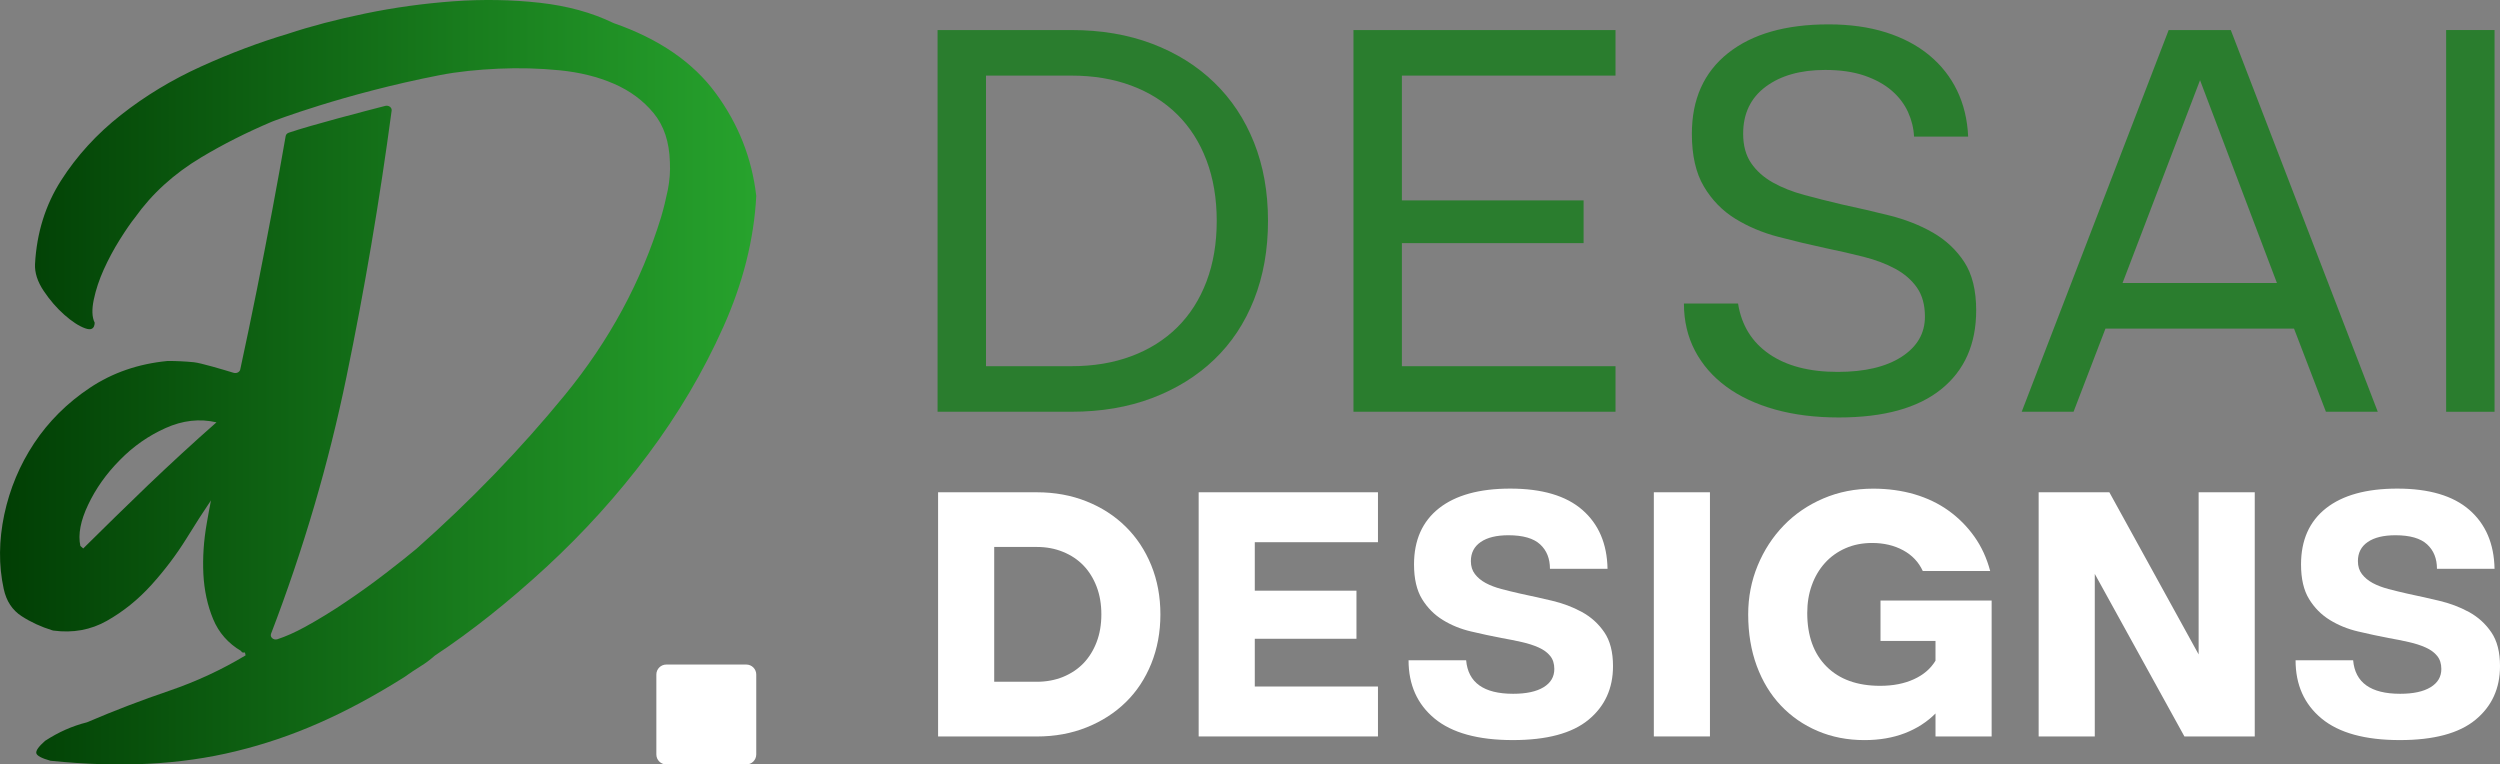
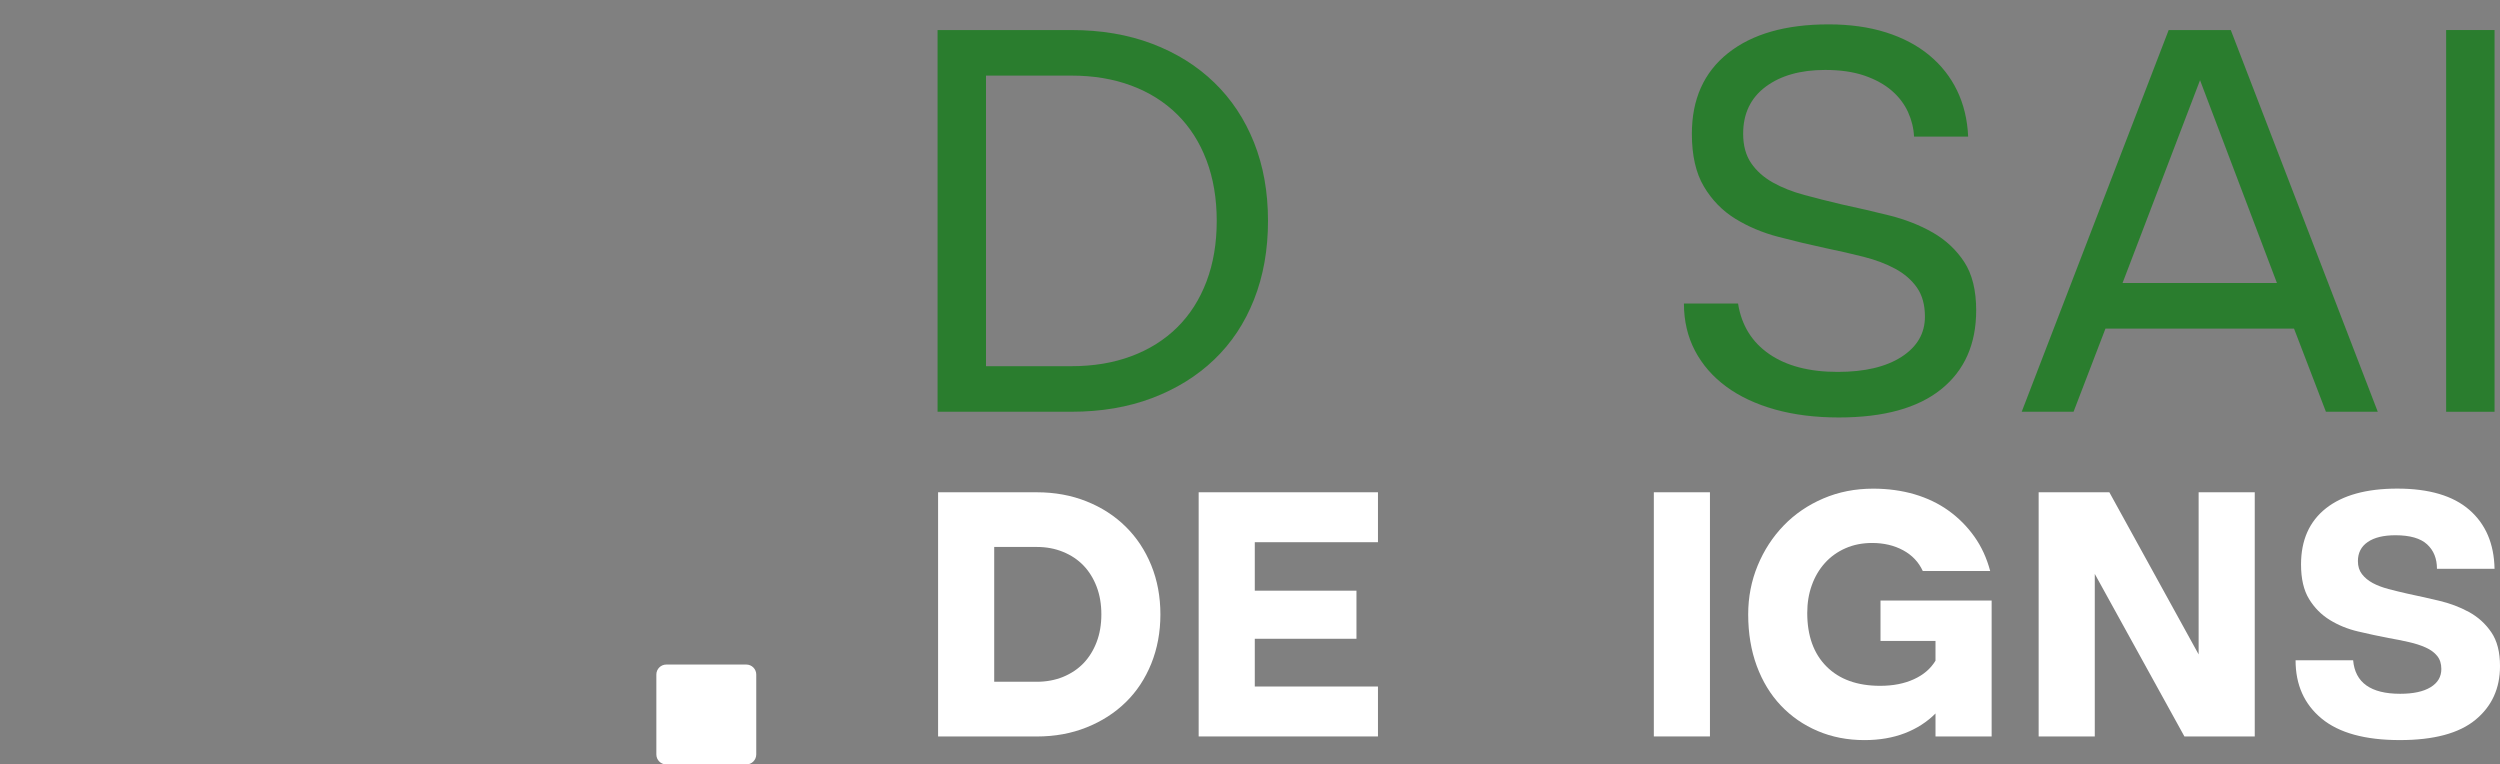
<svg xmlns="http://www.w3.org/2000/svg" version="1.1" id="Calque_1" x="0px" y="0px" width="165.768px" height="50.688px" viewBox="0 0 165.768 50.688" enable-background="new 0 0 165.768 50.688" xml:space="preserve">
  <rect x="0" y="0" width="165.768" height="50.688" fill="#808080" stroke="none" />
  <g>
    <g>
      <linearGradient id="SVGID_1_" gradientUnits="userSpaceOnUse" x1="0" y1="25.344" x2="50.144" y2="25.344">
        <stop offset="0" style="stop-color:#013E04" />
        <stop offset="1" style="stop-color:#27A32D" />
      </linearGradient>
-       <path fill="url(#SVGID_1_)" d="M47.456,6.177c-1.504-2.049-3.76-3.597-6.765-4.644c-0.009-0.003-0.018-0.006-0.026-0.011    c-1.415-0.686-3.04-1.133-4.875-1.338c-1.846-0.206-3.749-0.24-5.723-0.099c-1.969,0.145-3.912,0.411-5.829,0.807    c-1.916,0.396-3.629,0.845-5.145,1.348c-1.902,0.568-3.824,1.291-5.762,2.17c-1.939,0.88-3.71,1.95-5.313,3.214    c-1.603,1.26-2.923,2.707-3.965,4.337c-1.042,1.632-1.621,3.482-1.731,5.554c-0.025,0.571,0.164,1.161,0.574,1.774    c0.411,0.613,0.866,1.138,1.369,1.583c0.499,0.441,0.958,0.743,1.374,0.895c0.411,0.152,0.622,0.03,0.64-0.366    c-0.181-0.364-0.198-0.875-0.062-1.53c0.137-0.656,0.358-1.325,0.667-2.011c0.31-0.682,0.663-1.34,1.056-1.968    c0.398-0.632,0.733-1.123,1.016-1.474c1.126-1.58,2.587-2.908,4.385-3.982c1.458-0.875,3.025-1.663,4.69-2.368    c0.005,0,0.014-0.003,0.018-0.007c0.018-0.008,4.724-1.835,11.101-3.077c1.24-0.242,2.543-0.366,3.899-0.43    c1.356-0.061,2.702-0.027,4.05,0.106c1.347,0.135,2.552,0.432,3.612,0.896c1.063,0.461,1.938,1.108,2.622,1.938    c0.689,0.83,1.051,1.919,1.086,3.267c0.031,0.606-0.018,1.215-0.136,1.824c-0.124,0.609-0.271,1.211-0.446,1.808    c-1.308,4.272-3.437,8.208-6.386,11.803c-2.945,3.598-6.23,6.997-9.843,10.198c-0.516,0.431-1.188,0.963-2.014,1.6    c-0.826,0.636-1.7,1.269-2.632,1.896c-0.927,0.63-1.846,1.19-2.75,1.687c-0.651,0.354-1.258,0.625-1.815,0.808    c-0.26,0.085-0.512-0.135-0.425-0.361c2.147-5.603,3.818-11.286,5.003-17.043c1.199-5.801,2.195-11.683,2.994-17.647    c0.027-0.207-0.197-0.371-0.427-0.311C24.225,7.36,20.59,8.307,19.145,8.8c-0.109,0.037-0.186,0.122-0.203,0.223    c-0.546,3.148-1.181,6.525-1.897,10.126c-0.362,1.798-0.731,3.581-1.115,5.352c-0.039,0.174-0.247,0.278-0.441,0.218    c-0.699-0.214-2.188-0.657-2.639-0.701c-0.587-0.057-1.153-0.083-1.702-0.083c-0.017,0-0.034,0-0.051,0.002    c-1.928,0.186-3.642,0.779-5.141,1.779c-1.505,1.004-2.733,2.23-3.691,3.671c-0.955,1.442-1.617,3.022-1.983,4.739    c-0.361,1.721-0.375,3.361-0.035,4.923c0.172,0.803,0.565,1.405,1.188,1.808c0.608,0.394,1.284,0.706,2.028,0.936    c0.026,0.01,0.053,0.015,0.079,0.019c1.288,0.173,2.474-0.042,3.541-0.645c1.086-0.613,2.071-1.405,2.95-2.376    c0.879-0.973,1.66-2.003,2.336-3.094c0.592-0.962,1.13-1.796,1.621-2.518c-0.098,0.491-0.19,0.993-0.279,1.511    c-0.207,1.173-0.278,2.295-0.225,3.381c0.057,1.081,0.273,2.075,0.645,2.974c0.37,0.901,0.993,1.609,1.864,2.127    c0.017,0.084,0.101,0.115,0.247,0.092l0.043,0.191c-1.572,0.947-3.263,1.734-5.078,2.353c-1.813,0.617-3.62,1.307-5.419,2.077    c-0.014,0.007-0.029,0.01-0.043,0.015c-0.474,0.12-0.938,0.279-1.396,0.481c-0.464,0.206-0.914,0.453-1.36,0.742    c-0.423,0.376-0.617,0.647-0.582,0.815c0.035,0.171,0.348,0.339,0.945,0.506c2.331,0.237,4.5,0.301,6.503,0.197    c2.006-0.103,3.936-0.376,5.786-0.829c1.855-0.45,3.687-1.069,5.489-1.862c1.803-0.79,3.686-1.801,5.648-3.033    c0.005-0.003,0.011-0.006,0.017-0.011c0.39-0.278,0.754-0.521,1.086-0.726c0.332-0.202,0.641-0.434,0.937-0.696    c0.009-0.008,0.018-0.014,0.026-0.021c2.434-1.612,4.893-3.57,7.383-5.864c2.491-2.3,4.742-4.789,6.747-7.47    c2.006-2.685,3.665-5.494,4.981-8.437c1.313-2.93,2.04-5.822,2.189-8.677c0-0.018,0-0.034-0.002-0.052    C49.852,10.482,48.96,8.222,47.456,6.177z M9.818,32.168c-1.447,1.394-2.883,2.791-4.3,4.199l-0.189-0.167    c-0.164-0.757,0.009-1.671,0.516-2.734c0.503-1.065,1.201-2.052,2.098-2.957c0.887-0.91,1.903-1.619,3.033-2.125    c1.13-0.51,2.257-0.639,3.378-0.381C12.778,29.389,11.268,30.784,9.818,32.168z" />
      <path fill="#FFFFFF" d="M49.485,50.688H44.18c-0.363,0-0.659-0.296-0.659-0.659v-5.306c0-0.362,0.296-0.659,0.659-0.659h5.306    c0.362,0,0.659,0.297,0.659,0.659v5.306C50.144,50.392,49.848,50.688,49.485,50.688z" />
    </g>
    <g>
      <path fill="#2A7D2E" d="M62.168,27.303V1.992h8.877c1.965,0,3.747,0.303,5.346,0.908c1.599,0.604,2.971,1.46,4.118,2.568    c1.146,1.108,2.026,2.436,2.643,3.985s0.926,3.28,0.926,5.194c0,1.914-0.309,3.651-0.926,5.213s-1.498,2.89-2.643,3.985    c-1.146,1.096-2.519,1.945-4.118,2.551c-1.599,0.604-3.381,0.906-5.346,0.906H62.168z M65.379,24.281h5.666    c1.46,0,2.782-0.22,3.966-0.662c1.184-0.44,2.198-1.077,3.042-1.907c0.843-0.832,1.491-1.845,1.945-3.042    c0.454-1.196,0.68-2.538,0.68-4.023c0-1.486-0.227-2.827-0.68-4.023c-0.454-1.197-1.102-2.21-1.945-3.041    c-0.844-0.832-1.858-1.467-3.042-1.908c-1.184-0.441-2.505-0.662-3.966-0.662h-5.666V24.281z" />
-       <path fill="#2A7D2E" d="M89.744,1.992h17.376v3.023H92.955v8.273h12.049v2.832H92.955v8.161h14.165v3.022H89.744V1.992z" />
      <path fill="#2A7D2E" d="M112.183,8.868c0-2.291,0.798-4.073,2.398-5.345c1.599-1.271,3.821-1.907,6.667-1.907    c1.41,0,2.676,0.176,3.796,0.529c1.121,0.354,2.078,0.857,2.871,1.51c0.795,0.656,1.41,1.436,1.851,2.343    c0.439,0.907,0.688,1.927,0.737,3.06h-3.588c-0.025-0.554-0.158-1.095-0.397-1.625c-0.24-0.528-0.598-1.002-1.076-1.417    c-0.479-0.416-1.084-0.749-1.813-1.001c-0.73-0.251-1.6-0.377-2.607-0.377c-1.636,0-2.953,0.372-3.947,1.114    c-0.995,0.743-1.491,1.782-1.491,3.116c0,0.782,0.177,1.431,0.528,1.946c0.353,0.517,0.832,0.945,1.436,1.285    c0.604,0.34,1.302,0.617,2.097,0.831c0.793,0.215,1.617,0.422,2.474,0.624c1.058,0.227,2.116,0.472,3.174,0.737    c1.057,0.265,2.015,0.642,2.872,1.133c0.854,0.491,1.548,1.139,2.077,1.945c0.528,0.807,0.793,1.877,0.793,3.212    c0,2.241-0.774,3.984-2.322,5.231c-1.549,1.247-3.811,1.87-6.782,1.87c-1.562,0-2.973-0.176-4.231-0.528    c-1.258-0.353-2.336-0.856-3.229-1.511c-0.894-0.656-1.586-1.449-2.078-2.38c-0.489-0.931-0.736-1.977-0.736-3.135h3.589    c0.228,1.436,0.913,2.55,2.059,3.343c1.146,0.793,2.663,1.19,4.553,1.19c1.787,0,3.197-0.333,4.231-1    c1.032-0.667,1.549-1.555,1.549-2.664c0-0.781-0.178-1.422-0.529-1.927c-0.354-0.503-0.831-0.918-1.437-1.247    c-0.604-0.327-1.303-0.591-2.096-0.792c-0.794-0.202-1.619-0.39-2.476-0.567c-1.056-0.227-2.114-0.478-3.173-0.756    c-1.058-0.276-2.015-0.679-2.871-1.208c-0.855-0.529-1.548-1.241-2.077-2.134C112.446,11.469,112.183,10.304,112.183,8.868z" />
      <path fill="#2A7D2E" d="M143.799,1.992h4.118l9.746,25.311h-3.438l-2.115-5.515h-12.503l-2.116,5.515h-3.438L143.799,1.992z     M150.977,18.765l-5.099-13.448l-5.138,13.448H150.977z" />
      <path fill="#2A7D2E" d="M162.197,1.992h3.21v25.311h-3.21V1.992z" />
    </g>
    <g>
      <path fill="#FFFFFF" d="M62.202,48.832v-16.19h6.549c1.192,0,2.291,0.201,3.298,0.604c1.007,0.403,1.873,0.963,2.598,1.681    c0.726,0.717,1.288,1.569,1.692,2.561c0.402,0.991,0.604,2.074,0.604,3.251c0,1.175-0.202,2.263-0.604,3.263    c-0.404,0.997-0.966,1.852-1.692,2.559c-0.725,0.71-1.591,1.266-2.598,1.669c-1.007,0.404-2.106,0.604-3.298,0.604H62.202z     M65.923,45.206h2.828c0.628,0,1.208-0.108,1.74-0.324c0.532-0.219,0.982-0.521,1.354-0.906c0.369-0.388,0.66-0.854,0.869-1.402    c0.21-0.548,0.314-1.16,0.314-1.836c0-0.678-0.104-1.289-0.314-1.837c-0.209-0.548-0.5-1.016-0.869-1.401    c-0.372-0.387-0.822-0.688-1.354-0.906s-1.111-0.327-1.74-0.327h-2.828V45.206z" />
      <path fill="#FFFFFF" d="M79.48,32.641h11.889v3.311h-8.168v3.214h6.742v3.189h-6.742v3.166h8.168v3.311H79.48V32.641z" />
-       <path fill="#FFFFFF" d="M93.76,37.425c0-1.61,0.552-2.851,1.655-3.723c1.104-0.868,2.679-1.304,4.724-1.304    c2.11,0,3.705,0.472,4.785,1.414c1.08,0.943,1.636,2.243,1.667,3.903h-3.818c0-0.678-0.216-1.218-0.651-1.619    s-1.136-0.605-2.103-0.605c-0.79,0-1.402,0.15-1.836,0.448c-0.435,0.298-0.654,0.719-0.654,1.269c0,0.339,0.089,0.624,0.268,0.857    c0.178,0.233,0.414,0.431,0.713,0.593c0.298,0.16,0.643,0.292,1.039,0.397c0.395,0.105,0.81,0.206,1.243,0.304    c0.678,0.144,1.379,0.301,2.104,0.47c0.726,0.17,1.389,0.421,1.993,0.749c0.604,0.33,1.1,0.777,1.486,1.343    c0.386,0.563,0.579,1.313,0.579,2.247c0,1.481-0.543,2.669-1.631,3.563s-2.759,1.342-5.013,1.342    c-2.305,0-4.033-0.476-5.186-1.427c-1.15-0.951-1.727-2.238-1.727-3.866h3.818c0.129,1.481,1.167,2.223,3.115,2.223    c0.872,0,1.544-0.145,2.02-0.435c0.475-0.289,0.712-0.691,0.712-1.208c0-0.354-0.092-0.645-0.277-0.87    c-0.184-0.227-0.438-0.411-0.761-0.556c-0.322-0.145-0.696-0.266-1.123-0.362c-0.428-0.097-0.875-0.186-1.342-0.268    c-0.662-0.127-1.334-0.271-2.018-0.433c-0.686-0.16-1.311-0.416-1.873-0.762c-0.564-0.347-1.023-0.809-1.378-1.389    C93.938,39.141,93.76,38.376,93.76,37.425z" />
      <path fill="#FFFFFF" d="M109.661,32.641h3.721v16.19h-3.721V32.641z" />
      <path fill="#FFFFFF" d="M123.627,49.074c-1.129,0-2.163-0.203-3.106-0.605c-0.941-0.401-1.755-0.966-2.439-1.69    c-0.686-0.725-1.218-1.6-1.596-2.622c-0.377-1.023-0.568-2.163-0.568-3.419c0-1.145,0.21-2.225,0.629-3.238    c0.419-1.015,0.996-1.901,1.728-2.657c0.733-0.759,1.607-1.354,2.622-1.79s2.117-0.652,3.312-0.652    c0.981,0,1.896,0.127,2.741,0.374c0.847,0.251,1.599,0.613,2.26,1.089s1.229,1.047,1.704,1.715c0.475,0.669,0.824,1.43,1.05,2.283    h-4.469c-0.274-0.595-0.709-1.054-1.304-1.376c-0.599-0.323-1.282-0.483-2.057-0.483c-0.644,0-1.232,0.116-1.764,0.35    s-0.987,0.56-1.365,0.978c-0.378,0.42-0.668,0.912-0.869,1.476c-0.203,0.563-0.302,1.177-0.302,1.836    c0,1.515,0.425,2.699,1.28,3.553c0.854,0.854,2.037,1.279,3.553,1.279c0.854,0,1.598-0.144,2.234-0.435    c0.637-0.289,1.115-0.699,1.437-1.231V42.5h-3.647v-2.682h7.369v9.013h-3.722v-1.523c-0.563,0.565-1.239,1-2.028,1.306    C125.521,48.919,124.626,49.074,123.627,49.074z" />
      <path fill="#FFFFFF" d="M135.177,32.641h4.688l5.92,10.752V32.641h3.721v16.19h-4.664l-5.943-10.777v10.777h-3.722V32.641z" />
      <path fill="#FFFFFF" d="M152.575,37.425c0-1.61,0.552-2.851,1.655-3.723c1.104-0.868,2.679-1.304,4.724-1.304    c2.111,0,3.706,0.472,4.786,1.414c1.079,0.943,1.635,2.243,1.666,3.903h-3.818c0-0.678-0.217-1.218-0.652-1.619    c-0.435-0.401-1.135-0.605-2.101-0.605c-0.79,0-1.403,0.15-1.837,0.448c-0.435,0.298-0.652,0.719-0.652,1.269    c0,0.339,0.087,0.624,0.266,0.857c0.178,0.233,0.415,0.431,0.712,0.593c0.299,0.16,0.646,0.292,1.041,0.397    c0.394,0.105,0.81,0.206,1.243,0.304c0.676,0.144,1.378,0.301,2.102,0.47c0.727,0.17,1.391,0.421,1.995,0.749    c0.604,0.33,1.099,0.777,1.485,1.343c0.387,0.563,0.579,1.313,0.579,2.247c0,1.481-0.544,2.669-1.631,3.563    c-1.086,0.895-2.759,1.342-5.014,1.342c-2.304,0-4.032-0.476-5.184-1.427s-1.727-2.238-1.727-3.866h3.817    c0.129,1.481,1.167,2.223,3.117,2.223c0.869,0,1.542-0.145,2.018-0.435c0.475-0.289,0.713-0.691,0.713-1.208    c0-0.354-0.093-0.645-0.278-0.87c-0.184-0.227-0.438-0.411-0.76-0.556c-0.323-0.145-0.697-0.266-1.124-0.362    c-0.428-0.097-0.874-0.186-1.342-0.268c-0.66-0.127-1.333-0.271-2.018-0.433c-0.685-0.16-1.31-0.416-1.873-0.762    c-0.563-0.347-1.022-0.809-1.376-1.389C152.752,39.141,152.575,38.376,152.575,37.425z" />
    </g>
  </g>
</svg>